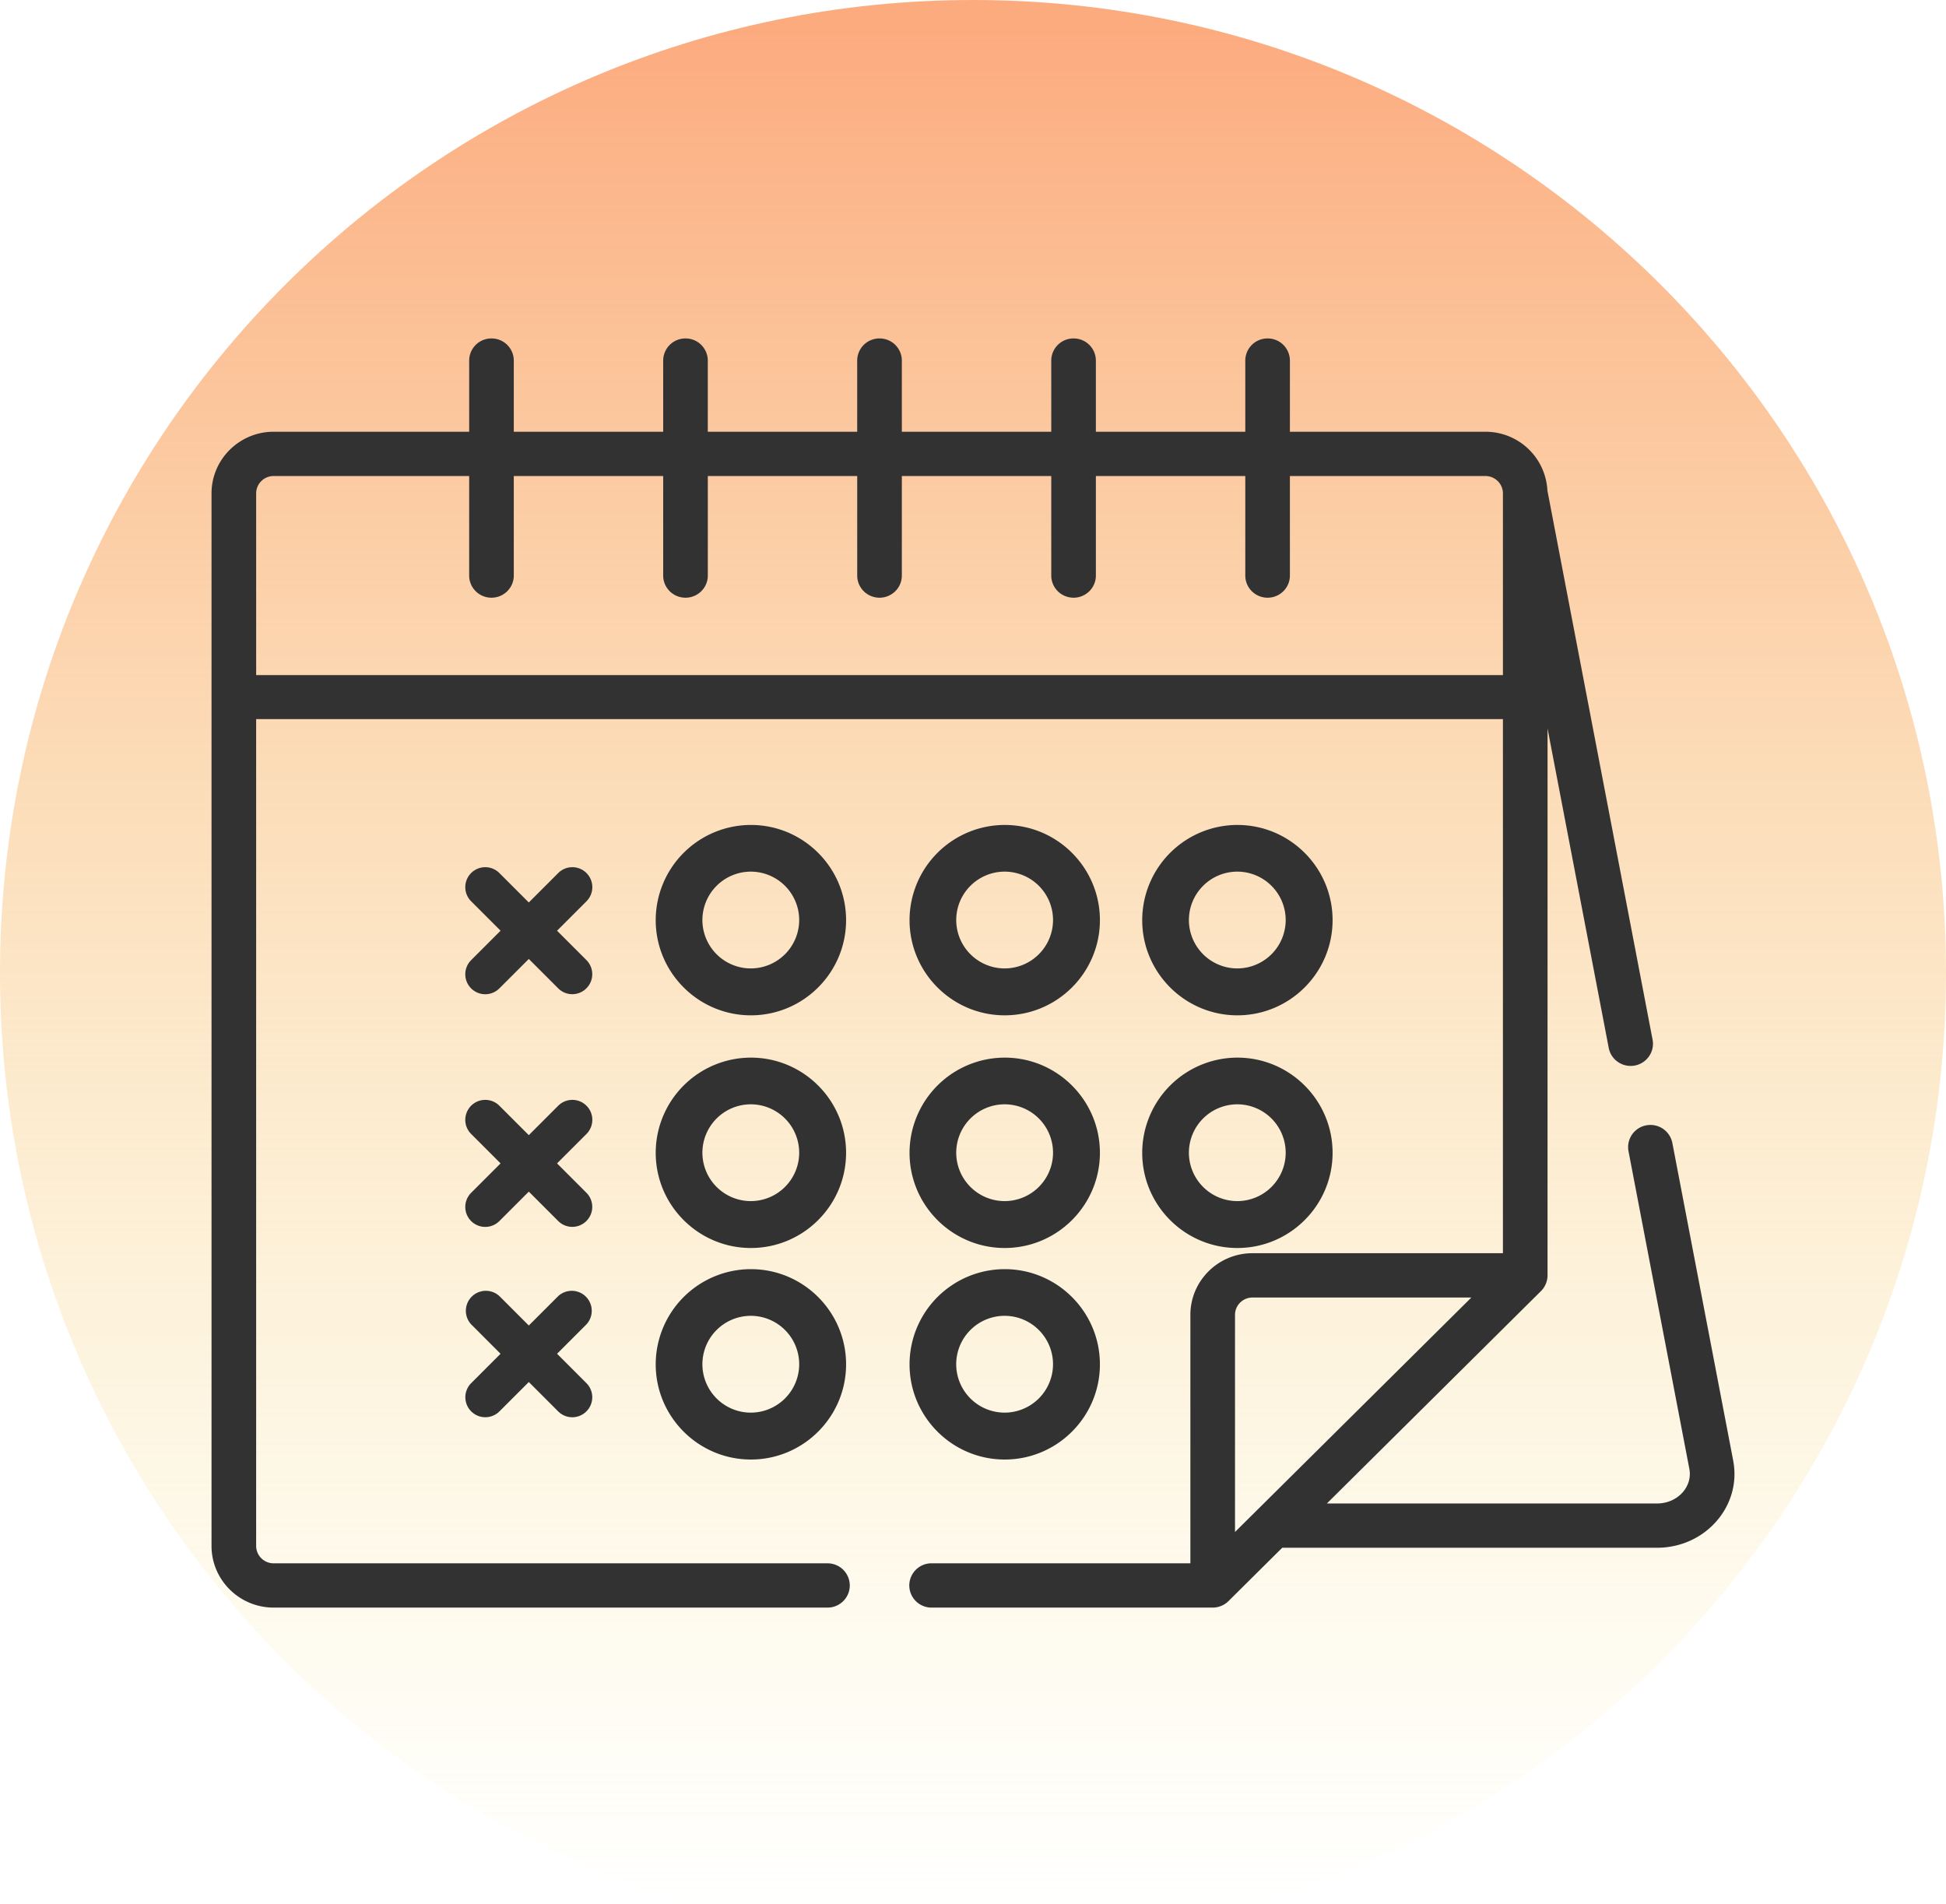
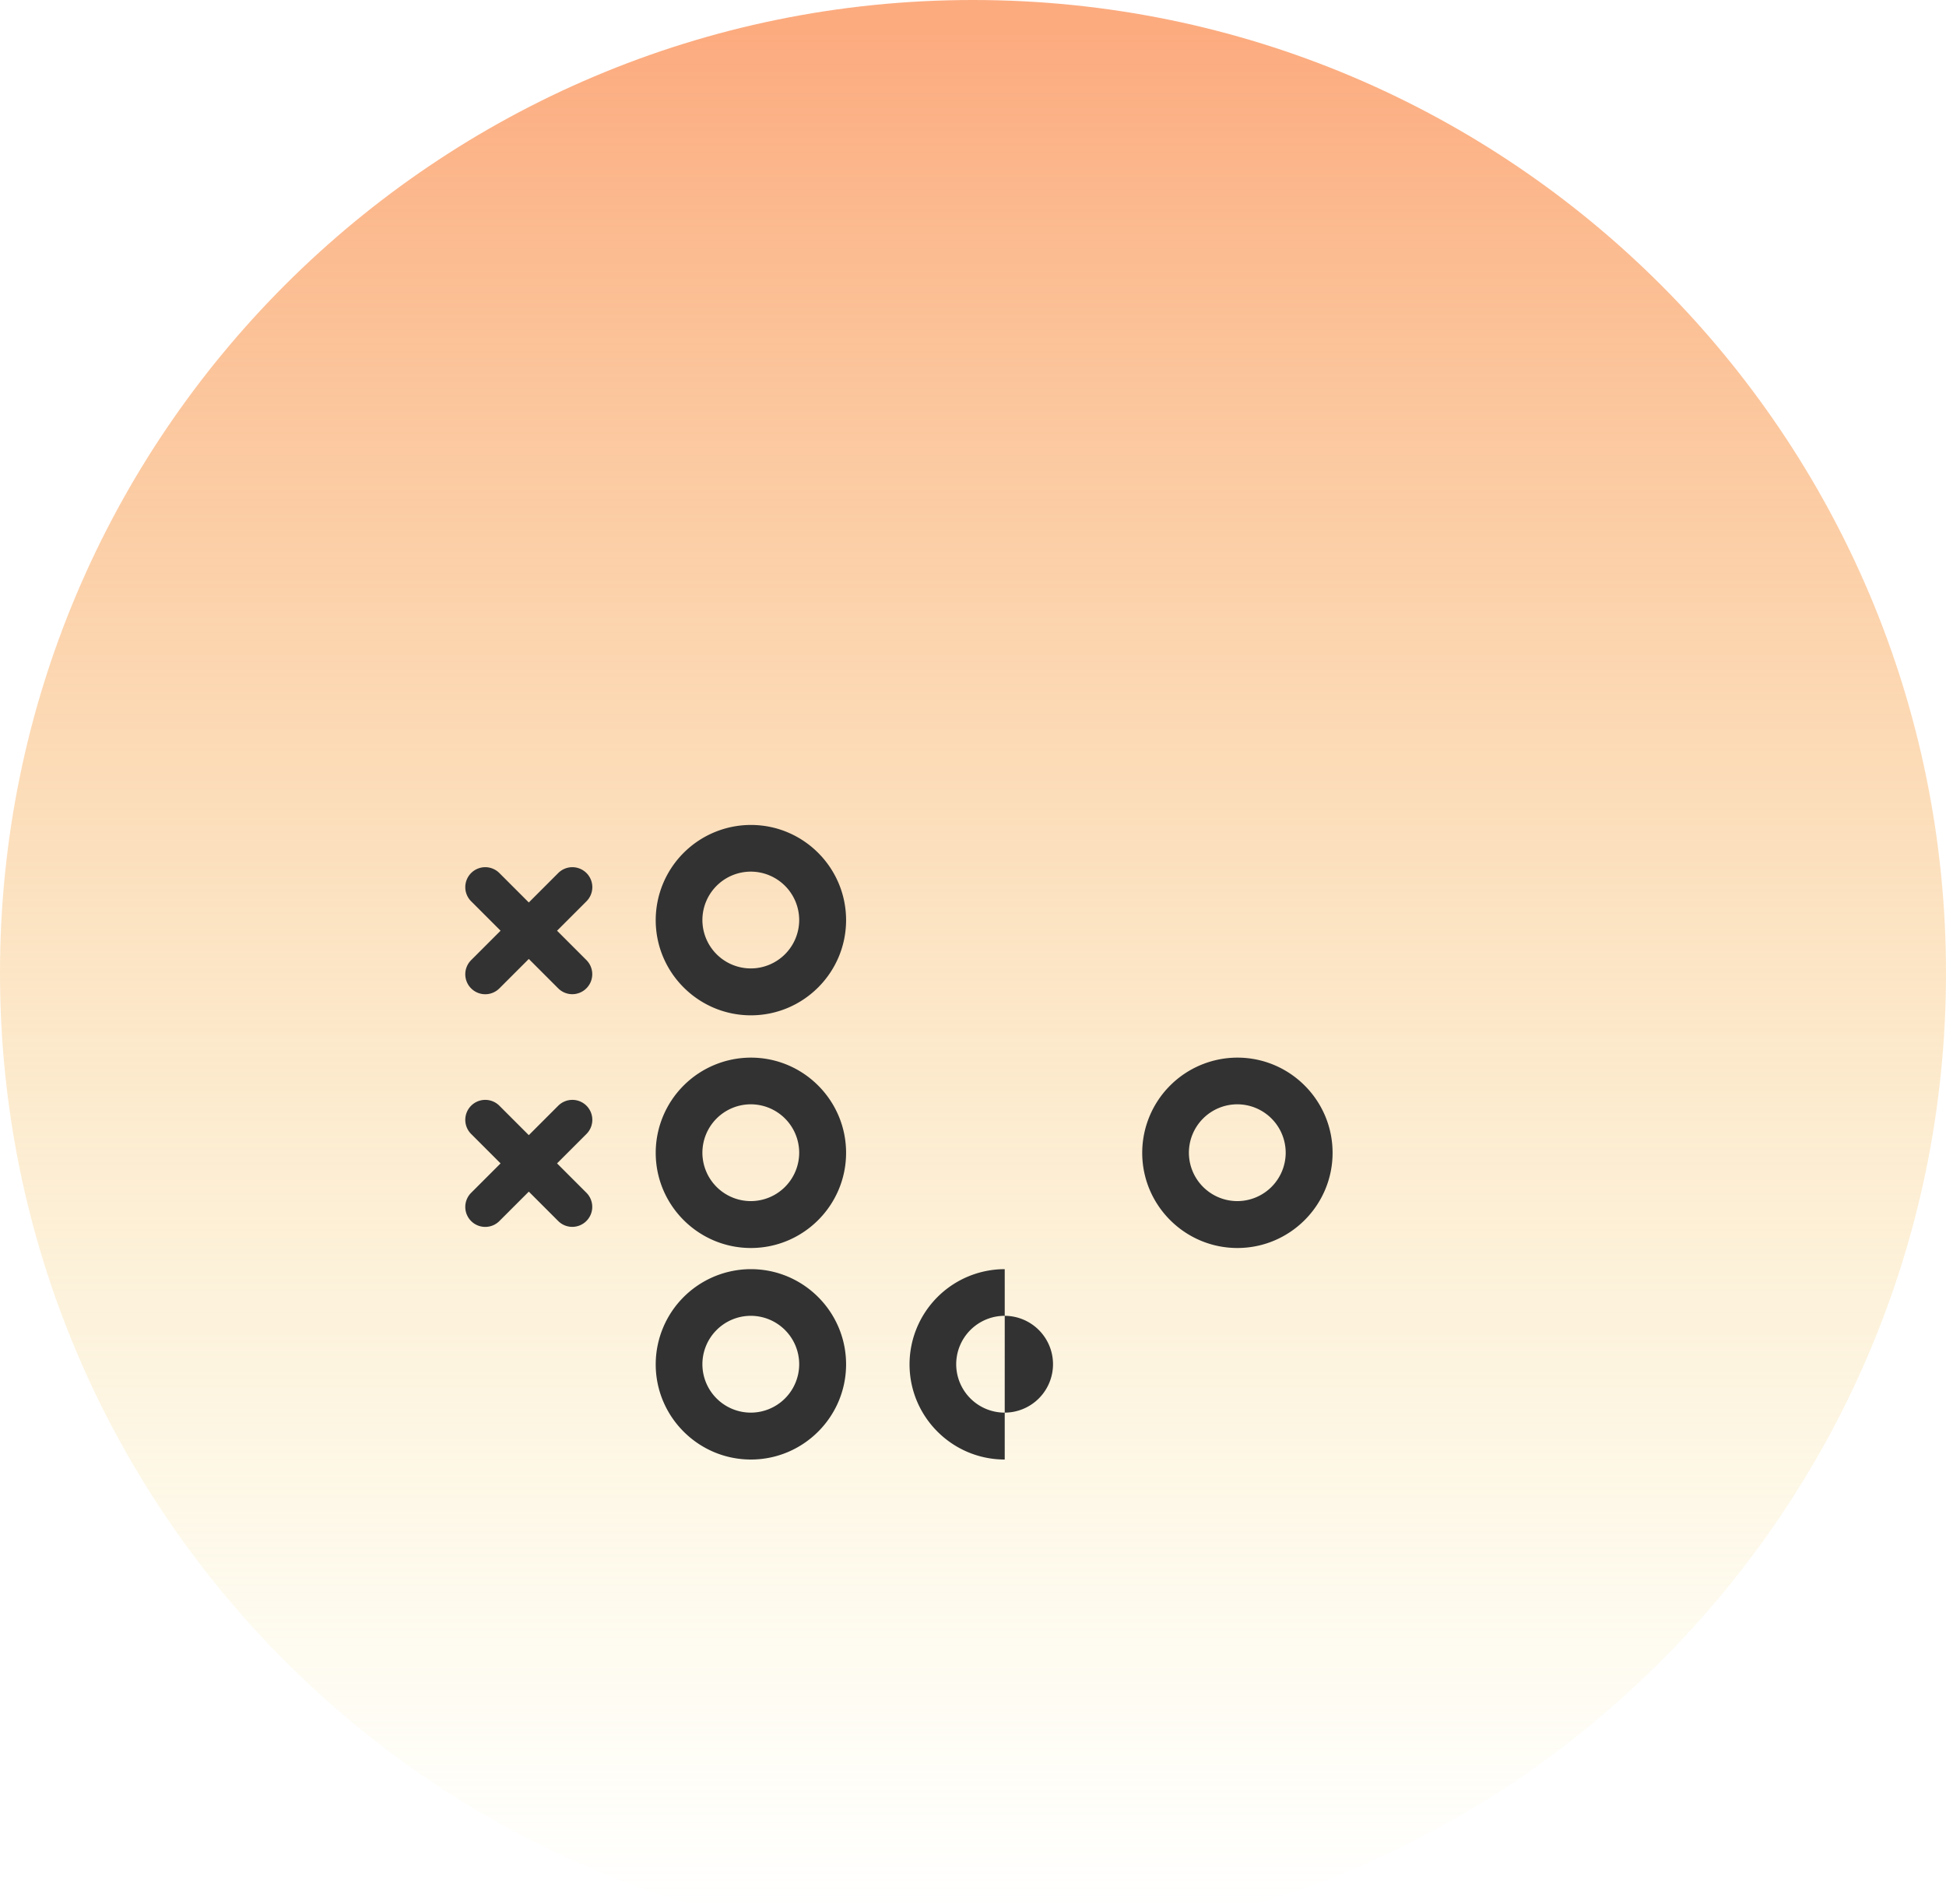
<svg xmlns="http://www.w3.org/2000/svg" width="92" height="90" viewBox="0 0 92 90">
  <defs>
    <linearGradient id="2zhaa" x1="51.56" x2="51.56" y1="1.46" y2="90.54" gradientUnits="userSpaceOnUse">
      <stop offset="0" stop-color="#fcab7f" />
      <stop offset="1" stop-color="#f7ed9a" stop-opacity="0" />
    </linearGradient>
  </defs>
  <g>
    <g>
      <path fill="url(#2zhaa)" d="M46 92c25.405 0 46-20.595 46-46S71.405 0 46 0 0 20.595 0 46s20.595 46 46 46z" />
    </g>
    <g>
      <path fill="#323232" d="M35.495 45.783a2.291 2.291 0 0 1-2.288-2.288 2.291 2.291 0 0 1 2.288-2.288 2.291 2.291 0 0 1 2.288 2.288 2.291 2.291 0 0 1-2.288 2.288zM35.5 39a4.505 4.505 0 0 0-4.5 4.5c0 2.481 2.019 4.5 4.5 4.5s4.5-2.019 4.5-4.5-2.019-4.5-4.5-4.5z" />
    </g>
    <g>
-       <path fill="#323232" d="M47.495 45.783a2.291 2.291 0 0 1-2.288-2.288 2.291 2.291 0 0 1 2.288-2.288 2.29 2.29 0 0 1 2.289 2.288 2.291 2.291 0 0 1-2.289 2.288zM47.5 39a4.505 4.505 0 0 0-4.5 4.5c0 2.481 2.019 4.5 4.5 4.5s4.5-2.019 4.5-4.5-2.019-4.5-4.5-4.5z" />
-     </g>
+       </g>
    <g>
-       <path fill="#323232" d="M58.495 45.783a2.291 2.291 0 0 1-2.288-2.288 2.291 2.291 0 0 1 2.288-2.288 2.291 2.291 0 0 1 2.288 2.288 2.291 2.291 0 0 1-2.288 2.288zM58.5 39a4.505 4.505 0 0 0-4.5 4.5c0 2.481 2.019 4.5 4.5 4.5s4.5-2.019 4.5-4.5-2.019-4.5-4.5-4.5z" />
-     </g>
+       </g>
    <g>
      <path fill="#323232" d="M35.495 56.783a2.291 2.291 0 0 1-2.288-2.288 2.291 2.291 0 0 1 2.288-2.288 2.291 2.291 0 0 1 2.288 2.288 2.291 2.291 0 0 1-2.288 2.288zM35.5 50a4.505 4.505 0 0 0-4.5 4.5c0 2.481 2.019 4.5 4.5 4.5s4.5-2.019 4.5-4.5-2.019-4.5-4.5-4.5z" />
    </g>
    <g>
      <path fill="#323232" d="M58.495 56.783a2.291 2.291 0 0 1-2.288-2.288 2.291 2.291 0 0 1 2.288-2.288 2.291 2.291 0 0 1 2.288 2.288 2.291 2.291 0 0 1-2.288 2.288zM58.5 50a4.505 4.505 0 0 0-4.5 4.5c0 2.481 2.019 4.5 4.5 4.5s4.5-2.019 4.5-4.5-2.019-4.5-4.5-4.5z" />
    </g>
    <g>
-       <path fill="#323232" d="M47.495 56.783a2.291 2.291 0 0 1-2.288-2.288 2.291 2.291 0 0 1 2.288-2.288 2.29 2.29 0 0 1 2.289 2.288 2.291 2.291 0 0 1-2.289 2.288zM47.5 50a4.505 4.505 0 0 0-4.5 4.5c0 2.481 2.019 4.5 4.5 4.5s4.5-2.019 4.5-4.5-2.019-4.5-4.5-4.5z" />
-     </g>
+       </g>
    <g>
-       <path fill="#323232" d="M47.495 66.783a2.291 2.291 0 0 1-2.289-2.288 2.291 2.291 0 0 1 2.289-2.289 2.291 2.291 0 0 1 2.288 2.289 2.291 2.291 0 0 1-2.288 2.288zM47.5 60a4.505 4.505 0 0 0-4.5 4.5c0 2.481 2.019 4.5 4.5 4.5s4.5-2.019 4.5-4.5-2.019-4.5-4.5-4.5z" />
+       <path fill="#323232" d="M47.495 66.783a2.291 2.291 0 0 1-2.289-2.288 2.291 2.291 0 0 1 2.289-2.289 2.291 2.291 0 0 1 2.288 2.289 2.291 2.291 0 0 1-2.288 2.288zM47.5 60a4.505 4.505 0 0 0-4.5 4.5c0 2.481 2.019 4.5 4.5 4.5z" />
    </g>
    <g>
      <path fill="#323232" d="M35.495 66.783a2.29 2.29 0 0 1-2.288-2.288 2.291 2.291 0 0 1 2.288-2.289 2.291 2.291 0 0 1 2.288 2.289 2.291 2.291 0 0 1-2.288 2.288zM35.5 60a4.505 4.505 0 0 0-4.5 4.5c0 2.481 2.019 4.5 4.5 4.5s4.5-2.019 4.5-4.5-2.019-4.5-4.5-4.5z" />
    </g>
    <g>
      <path fill="#323232" d="M26.335 44l1.388-1.388a.944.944 0 1 0-1.335-1.335L25 42.665l-1.388-1.388a.944.944 0 1 0-1.335 1.335L23.665 44l-1.388 1.388a.944.944 0 1 0 1.335 1.335L25 45.335l1.388 1.388a.941.941 0 0 0 1.335 0 .944.944 0 0 0 0-1.335z" />
    </g>
    <g>
      <path fill="#323232" d="M26.335 55l1.388-1.388a.944.944 0 1 0-1.335-1.335L25 53.665l-1.388-1.388a.944.944 0 1 0-1.335 1.335L23.665 55l-1.388 1.388a.944.944 0 1 0 1.335 1.335L25 56.335l1.388 1.388a.941.941 0 0 0 1.335 0 .944.944 0 0 0 0-1.335z" />
    </g>
    <g>
-       <path fill="#323232" d="M27.723 65.388L26.336 64l1.387-1.388a.945.945 0 0 0-1.335-1.336L25 62.664l-1.388-1.388a.945.945 0 0 0-1.335 1.336L23.664 64l-1.387 1.388a.944.944 0 0 0 1.335 1.336L25 65.336l1.388 1.388a.942.942 0 0 0 1.335 0 .944.944 0 0 0 0-1.336z" />
-     </g>
+       </g>
    <g>
-       <path fill="#323232" d="M58.387 72.427V62.161c0-.452.37-.82.827-.82h10.347L58.387 72.426zm-46.277-49.1c0-.454.37-.823.827-.823h9.244v4.706c0 .578.472 1.047 1.054 1.047.583 0 1.055-.469 1.055-1.047v-4.706h7.063v4.706c0 .578.473 1.047 1.055 1.047.583 0 1.055-.469 1.055-1.047v-4.706h7.063v4.706c0 .578.473 1.047 1.055 1.047.583 0 1.055-.469 1.055-1.047v-4.706H49.7v4.706c0 .578.472 1.047 1.054 1.047.583 0 1.055-.469 1.055-1.047v-4.706h7.064v4.706c0 .578.472 1.047 1.054 1.047.583 0 1.055-.469 1.055-1.047v-4.706h9.243c.457 0 .828.37.828.822v8.59H12.11zm69.83 45.726l-2.877-15.019a1.055 1.055 0 0 0-1.233-.833 1.047 1.047 0 0 0-.84 1.224l2.877 15.019c.16.84-.555 1.634-1.529 1.634H62.73l10.124-10.044c.185-.184.308-.452.308-.74V34.438l2.893 15.103c.109.568.661.94 1.233.833.572-.108.948-.656.84-1.224l-4.972-25.959a2.928 2.928 0 0 0-2.93-2.78h-9.244v-3.365A1.05 1.05 0 0 0 59.927 16a1.05 1.05 0 0 0-1.054 1.046v3.365h-7.064v-3.365A1.05 1.05 0 0 0 50.754 16a1.05 1.05 0 0 0-1.054 1.046v3.365h-7.064v-3.365A1.05 1.05 0 0 0 41.58 16a1.05 1.05 0 0 0-1.055 1.046v3.365h-7.063v-3.365A1.05 1.05 0 0 0 32.408 16a1.05 1.05 0 0 0-1.055 1.046v3.365H24.29v-3.365A1.05 1.05 0 0 0 23.235 16a1.05 1.05 0 0 0-1.054 1.046v3.365h-9.244c-1.62 0-2.937 1.308-2.937 2.915v49.76C10 74.693 11.318 76 12.937 76H39.12a1.05 1.05 0 0 0 1.055-1.046 1.05 1.05 0 0 0-1.055-1.047H12.937a.825.825 0 0 1-.827-.82V33.997h58.943v25.249H59.214c-1.62 0-2.937 1.307-2.937 2.914v11.746H44.042a1.05 1.05 0 0 0-1.054 1.046A1.05 1.05 0 0 0 44.042 76h13.29c.272 0 .545-.107.746-.307l2.542-2.522h17.718c2.29 0 4.011-1.979 3.601-4.118z" />
-     </g>
+       </g>
  </g>
</svg>